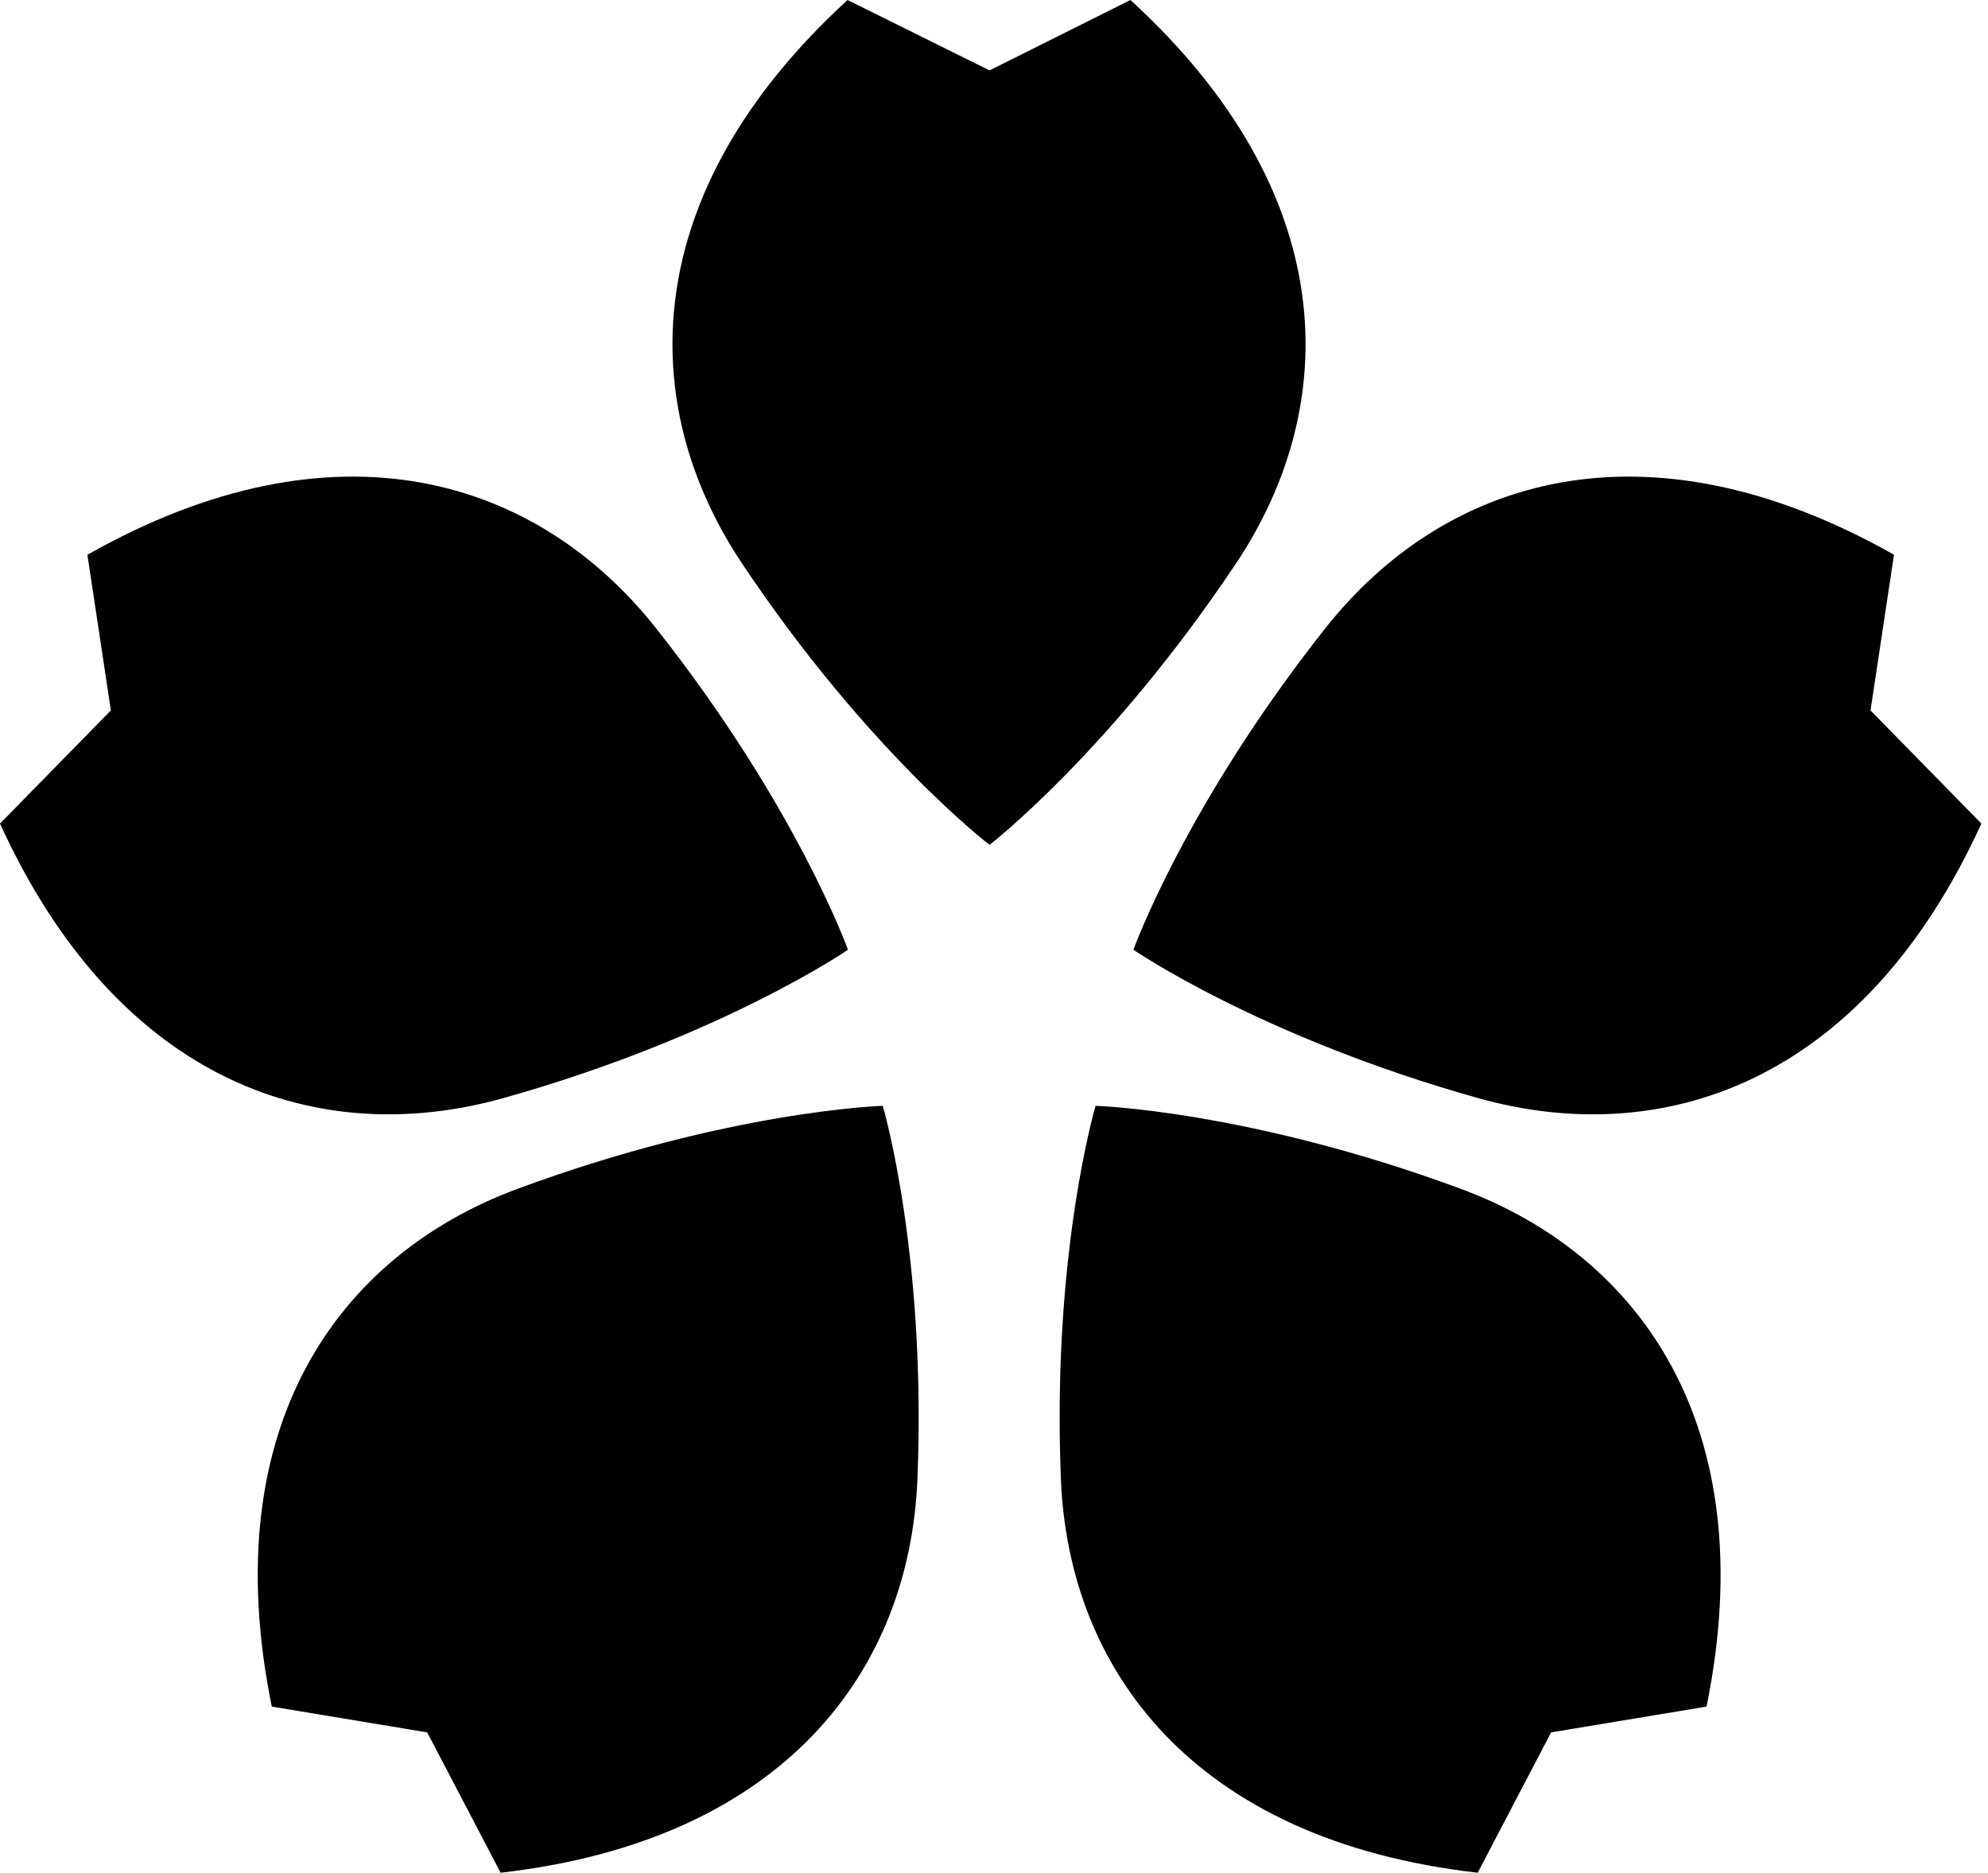
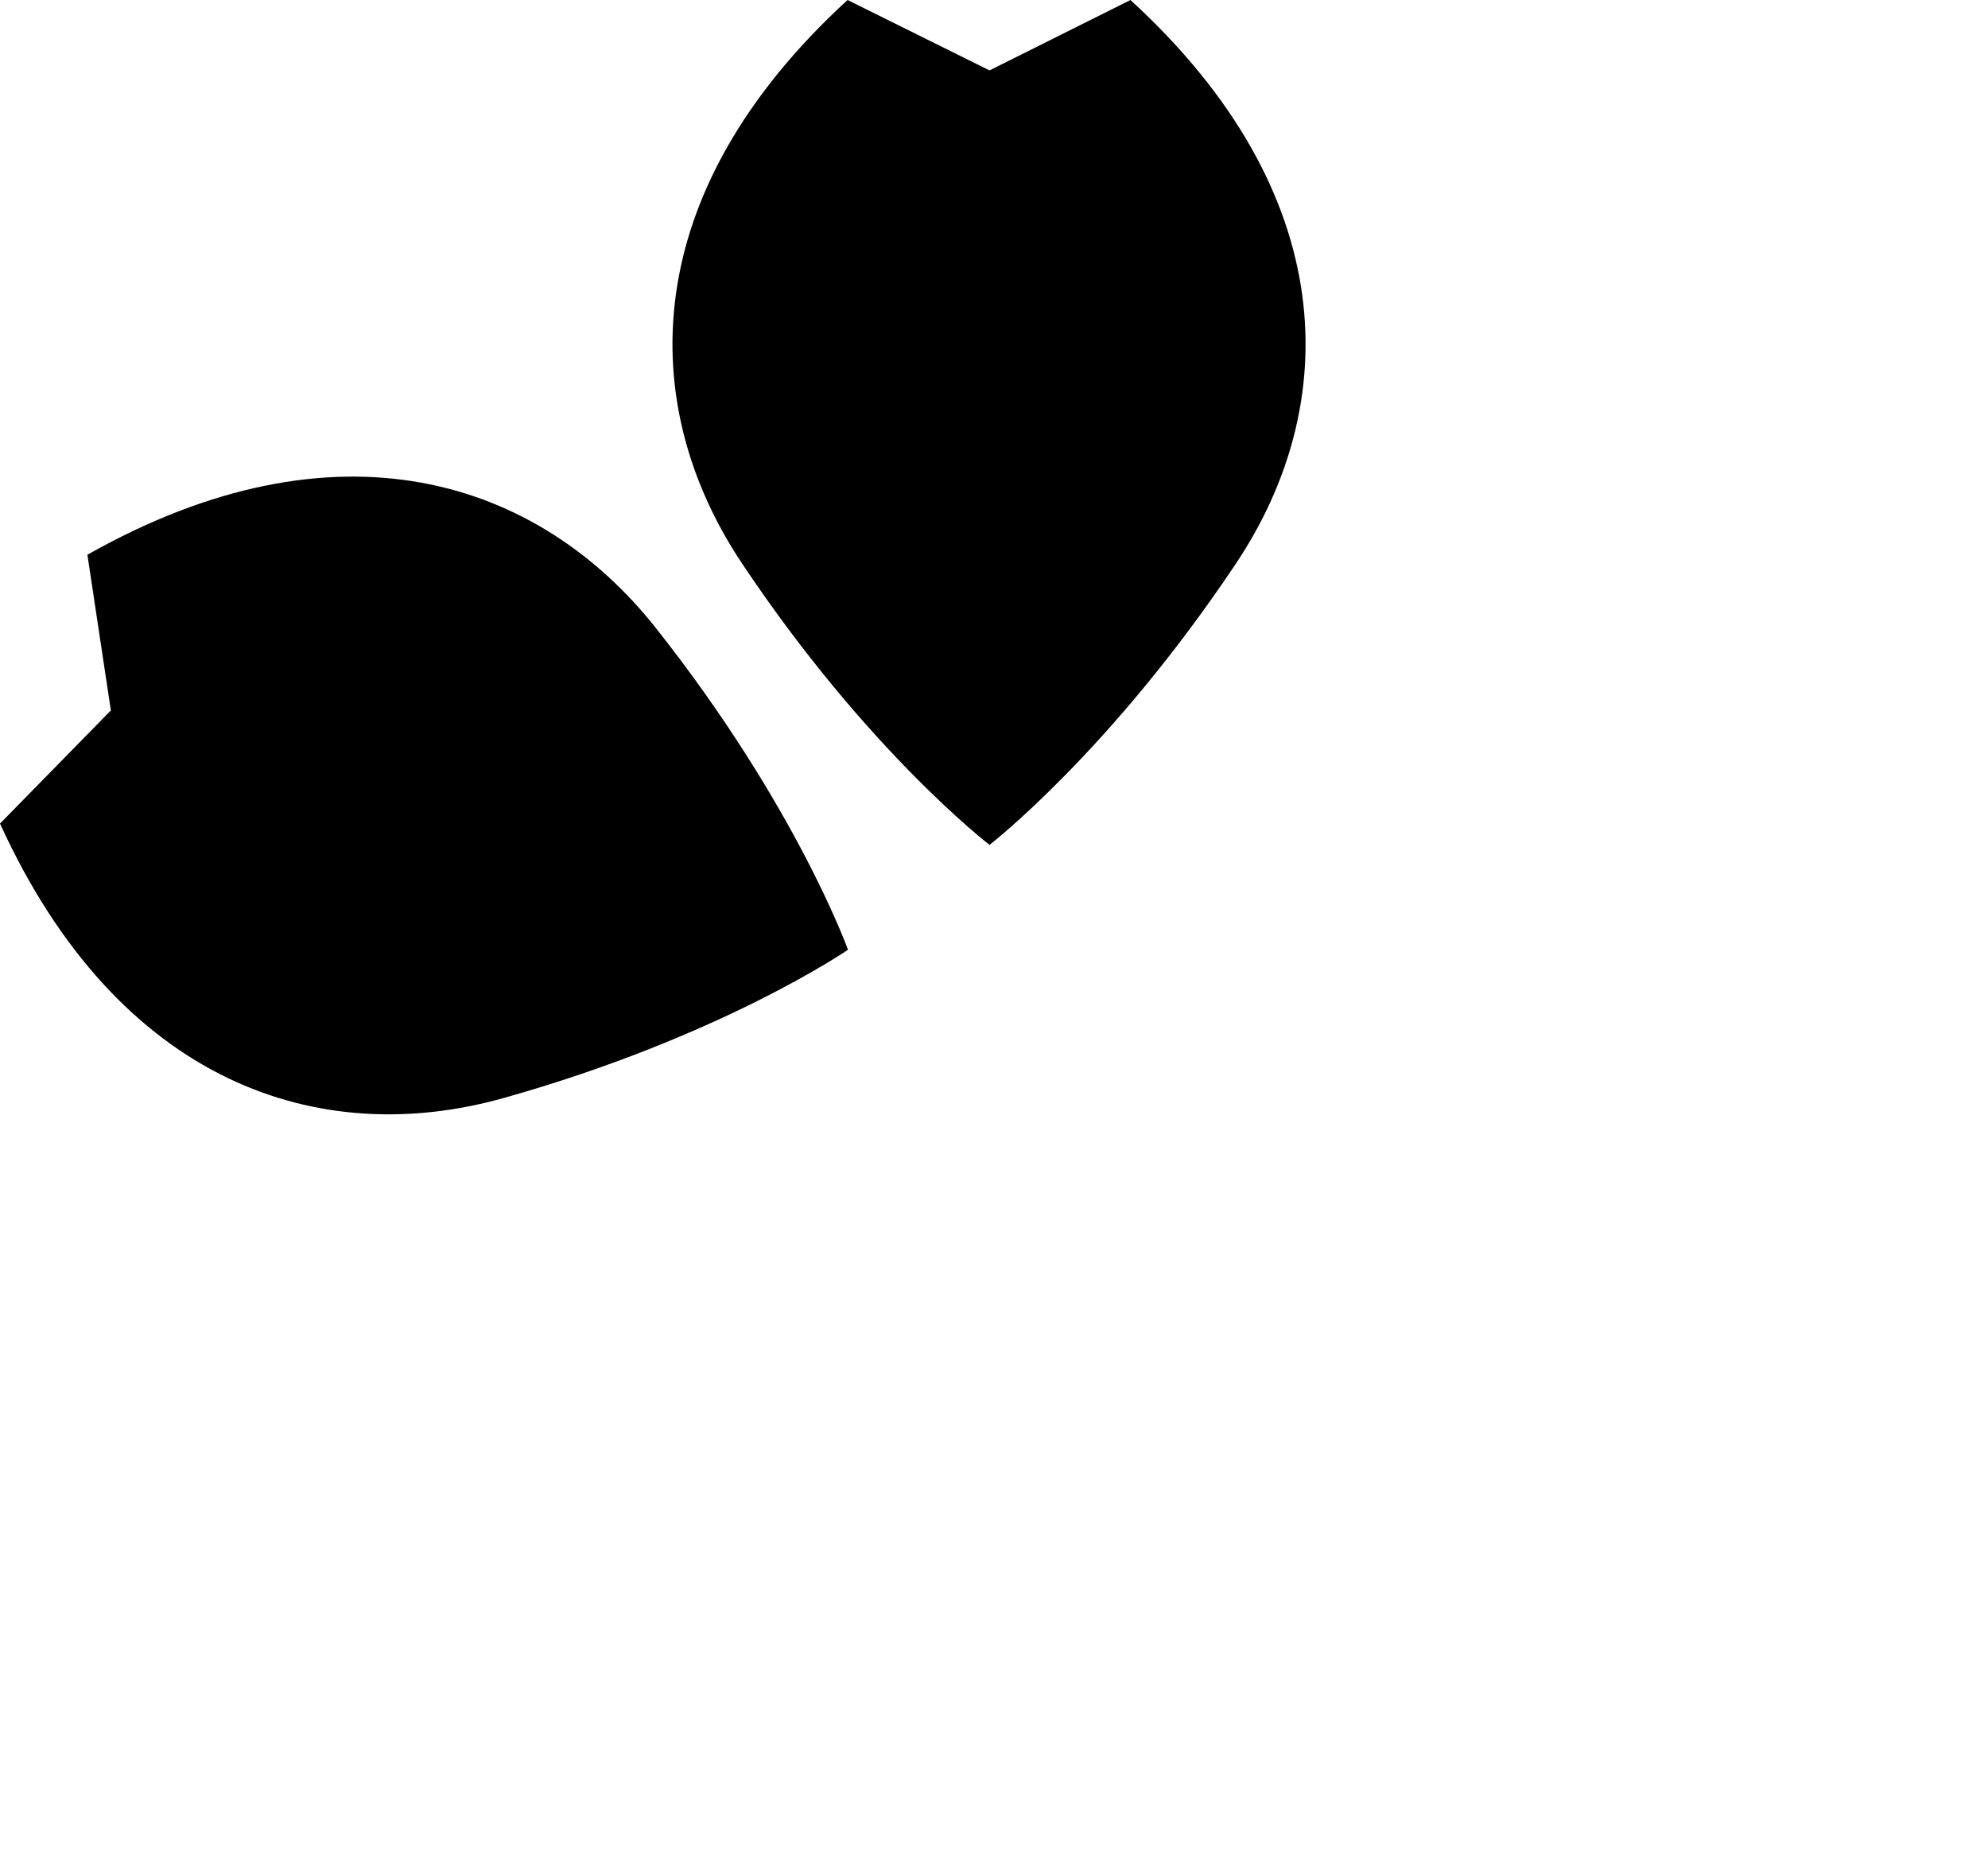
<svg xmlns="http://www.w3.org/2000/svg" width="86" height="81" viewBox="0 0 86 81" fill="none">
  <path d="M48.903 0C58.047 8.374 58.047 17.51 53.475 24.362C48.046 32.497 42.807 36.543 42.807 36.543C42.807 36.543 37.522 32.497 32.094 24.362C27.522 17.51 27.522 8.374 36.666 0L42.807 3.045L48.903 0Z" fill="black" />
  <path d="M3.781 23.994C14.579 17.894 23.275 20.717 28.384 27.178C34.451 34.85 36.683 41.079 36.683 41.079C36.683 41.079 31.198 44.85 21.777 47.495C13.842 49.721 5.146 46.898 0 35.622L4.796 30.728L3.781 23.994Z" fill="black" />
-   <path d="M11.757 73.814C9.286 61.669 14.66 54.278 22.39 51.419C31.567 48.026 38.187 47.83 38.187 47.83C38.187 47.83 40.082 54.206 39.687 63.976C39.355 72.204 33.98 79.595 21.656 81L18.48 74.93L11.757 73.814Z" fill="black" />
-   <path d="M73.825 73.814C76.295 61.669 70.921 54.278 63.191 51.419C54.014 48.026 47.394 47.83 47.394 47.83C47.394 47.83 45.499 54.206 45.894 63.976C46.226 72.204 51.601 79.595 63.925 81L67.101 74.93L73.825 73.814Z" fill="black" />
-   <path d="M81.933 23.994C71.136 17.894 62.44 20.717 57.33 27.178C51.264 34.85 49.032 41.079 49.032 41.079C49.032 41.079 54.516 44.85 63.937 47.495C71.872 49.721 80.568 46.898 85.714 35.622L80.918 30.728L81.933 23.994Z" fill="black" />
</svg>